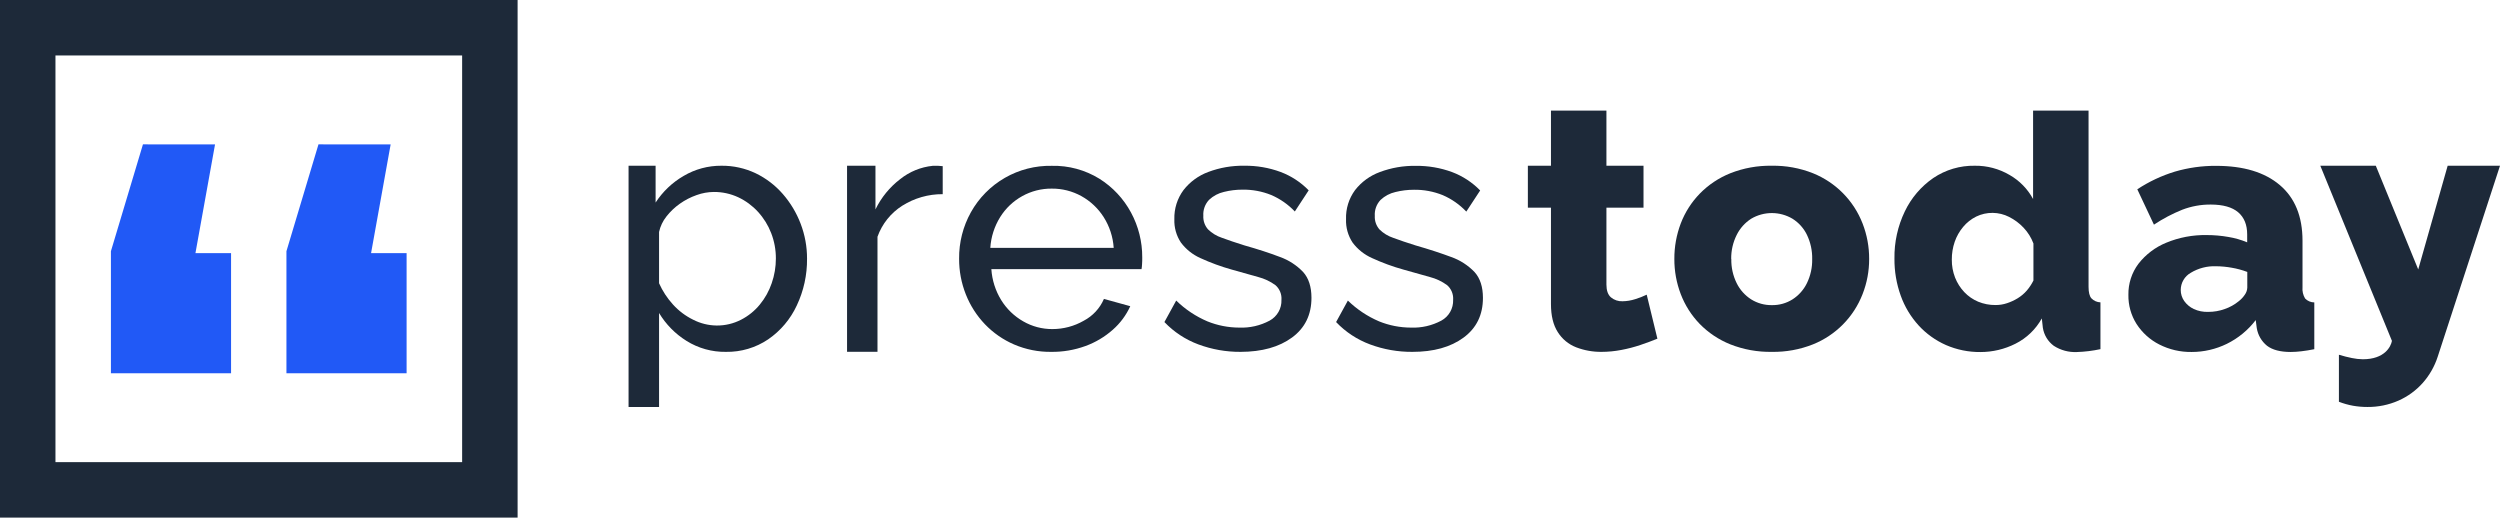
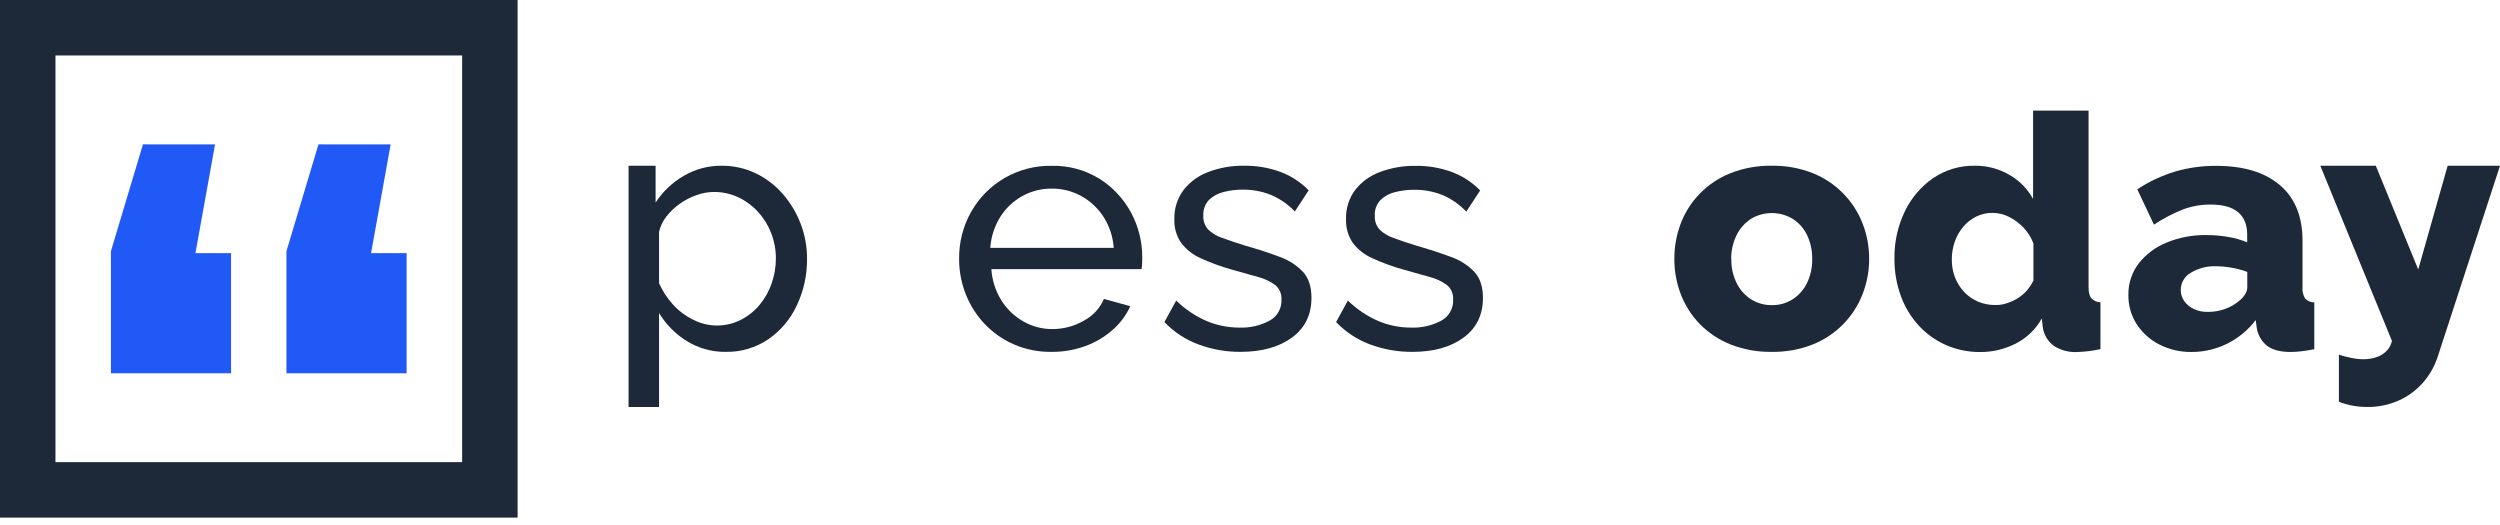
<svg xmlns="http://www.w3.org/2000/svg" width="200" height="42" viewBox="0 0 200 42" fill="none">
  <path d="M41.408 41.408H0V0H41.408V41.408ZM4.437 36.971H36.971V4.437H4.437V36.971Z" fill="#1D2939" />
  <path d="M17.203 11.553L15.636 20.249H18.485V29.861H8.873V20.098L11.436 11.549L17.203 11.553ZM31.252 11.553L29.686 20.249H32.528V29.861H22.915V20.098L25.478 11.549L31.252 11.553Z" fill="#2159F6" />
  <path d="M58.077 28.149C56.96 28.167 55.862 27.861 54.916 27.268C54.019 26.709 53.268 25.945 52.725 25.039V32.558H50.285V13.259H52.448V16.205C53.018 15.327 53.788 14.596 54.694 14.072C55.608 13.532 56.652 13.251 57.714 13.259C58.663 13.249 59.602 13.456 60.459 13.864C61.284 14.263 62.02 14.825 62.622 15.516C63.235 16.219 63.719 17.025 64.05 17.896C64.392 18.788 64.566 19.735 64.563 20.69C64.577 21.984 64.297 23.264 63.745 24.433C63.239 25.526 62.449 26.463 61.457 27.146C60.46 27.819 59.28 28.169 58.077 28.149ZM57.328 26.042C58.008 26.049 58.679 25.89 59.283 25.579C59.859 25.284 60.369 24.873 60.78 24.373C61.2 23.863 61.524 23.282 61.737 22.656C61.958 22.021 62.071 21.353 62.07 20.681C62.073 19.986 61.946 19.297 61.695 18.65C61.453 18.022 61.096 17.445 60.642 16.949C60.196 16.46 59.659 16.064 59.061 15.782C58.449 15.497 57.781 15.352 57.106 15.357C56.638 15.361 56.174 15.445 55.734 15.604C55.255 15.771 54.803 16.004 54.389 16.297C53.98 16.585 53.615 16.931 53.308 17.326C53.023 17.687 52.823 18.108 52.725 18.557V22.659C53.002 23.28 53.377 23.853 53.834 24.357C54.291 24.863 54.84 25.277 55.452 25.577C56.033 25.875 56.675 26.034 57.328 26.042Z" fill="#1D2939" />
-   <path d="M75.417 15.533C74.272 15.526 73.15 15.847 72.182 16.457C71.263 17.04 70.565 17.913 70.199 18.939V28.144H67.764V13.259H70.037V16.753C70.499 15.8 71.178 14.969 72.02 14.326C72.765 13.732 73.665 13.364 74.613 13.266C74.881 13.252 75.15 13.261 75.417 13.293V15.533Z" fill="#1D2939" />
  <path d="M84.105 28.149C83.081 28.163 82.065 27.961 81.124 27.557C80.248 27.178 79.456 26.629 78.795 25.94C78.138 25.252 77.62 24.444 77.27 23.56C76.907 22.649 76.724 21.677 76.729 20.697C76.715 19.398 77.04 18.117 77.672 16.981C78.312 15.833 79.252 14.881 80.392 14.226C81.531 13.572 82.828 13.24 84.142 13.266C85.486 13.234 86.81 13.593 87.954 14.299C89.014 14.965 89.884 15.895 90.478 16.997C91.076 18.101 91.386 19.338 91.379 20.593C91.379 20.778 91.379 20.956 91.365 21.129C91.36 21.263 91.346 21.397 91.323 21.529H79.308C79.365 22.408 79.636 23.26 80.098 24.011C80.534 24.715 81.139 25.299 81.859 25.709C82.567 26.117 83.371 26.33 84.188 26.326C85.068 26.328 85.934 26.098 86.697 25.66C87.421 25.281 87.992 24.664 88.315 23.913L90.422 24.496C90.094 25.216 89.617 25.859 89.022 26.381C88.38 26.949 87.637 27.392 86.831 27.684C85.958 28.002 85.034 28.159 84.105 28.149ZM79.225 19.83H89.096C89.04 18.954 88.763 18.106 88.292 17.365C87.848 16.669 87.238 16.094 86.517 15.692C85.788 15.288 84.966 15.08 84.132 15.089C83.308 15.082 82.496 15.29 81.775 15.692C81.056 16.091 80.45 16.667 80.015 17.365C79.552 18.109 79.28 18.956 79.225 19.83Z" fill="#1D2939" />
  <path d="M99.254 28.149C98.099 28.157 96.953 27.955 95.871 27.553C94.841 27.171 93.911 26.559 93.153 25.764L94.096 24.045C94.818 24.749 95.664 25.313 96.592 25.709C97.399 26.036 98.262 26.206 99.133 26.208C99.982 26.243 100.825 26.05 101.573 25.649C101.869 25.487 102.114 25.247 102.28 24.954C102.447 24.662 102.529 24.328 102.516 23.992C102.533 23.77 102.498 23.548 102.414 23.343C102.33 23.137 102.199 22.954 102.031 22.809C101.618 22.509 101.152 22.29 100.658 22.162C100.067 21.989 99.365 21.792 98.551 21.57C97.687 21.329 96.843 21.02 96.028 20.646C95.413 20.372 94.879 19.945 94.475 19.407C94.107 18.854 93.923 18.2 93.948 17.536C93.925 16.697 94.184 15.873 94.685 15.2C95.198 14.543 95.885 14.043 96.668 13.755C97.585 13.411 98.558 13.243 99.538 13.259C100.531 13.245 101.518 13.414 102.449 13.758C103.297 14.077 104.064 14.579 104.695 15.227L103.586 16.919C103.054 16.356 102.412 15.908 101.701 15.602C100.967 15.305 100.181 15.159 99.39 15.172C98.894 15.171 98.401 15.232 97.92 15.352C97.474 15.452 97.062 15.67 96.728 15.983C96.567 16.153 96.443 16.354 96.363 16.574C96.284 16.794 96.251 17.027 96.266 17.261C96.244 17.658 96.378 18.048 96.64 18.347C96.953 18.654 97.333 18.885 97.749 19.022C98.239 19.204 98.835 19.407 99.538 19.627C100.628 19.935 101.576 20.243 102.38 20.551C103.09 20.802 103.732 21.217 104.252 21.762C104.695 22.257 104.917 22.944 104.917 23.823C104.917 25.18 104.399 26.239 103.364 27C102.329 27.761 100.959 28.144 99.254 28.149Z" fill="#1D2939" />
  <path d="M112.988 28.149C111.833 28.157 110.687 27.955 109.605 27.553C108.575 27.172 107.645 26.56 106.888 25.764L107.83 24.045C108.552 24.749 109.399 25.313 110.326 25.709C111.133 26.037 111.996 26.206 112.868 26.208C113.717 26.243 114.559 26.05 115.308 25.649C115.603 25.487 115.848 25.247 116.014 24.954C116.181 24.661 116.262 24.328 116.251 23.992C116.267 23.771 116.232 23.549 116.148 23.343C116.064 23.138 115.933 22.955 115.765 22.809C115.352 22.509 114.887 22.29 114.393 22.162C113.799 21.989 113.099 21.792 112.285 21.57C111.421 21.33 110.577 21.021 109.762 20.646C109.147 20.373 108.612 19.947 108.209 19.408C107.842 18.854 107.657 18.2 107.683 17.536C107.655 16.701 107.909 15.882 108.404 15.209C108.916 14.552 109.603 14.051 110.386 13.765C111.303 13.42 112.277 13.252 113.256 13.268C114.249 13.255 115.236 13.424 116.167 13.767C117.015 14.086 117.782 14.588 118.413 15.237L117.304 16.928C116.772 16.366 116.13 15.917 115.419 15.611C114.685 15.315 113.899 15.168 113.108 15.181C112.613 15.181 112.119 15.241 111.638 15.361C111.192 15.461 110.78 15.679 110.446 15.992C110.285 16.162 110.16 16.363 110.081 16.583C110.001 16.803 109.968 17.037 109.984 17.27C109.962 17.667 110.096 18.057 110.358 18.356C110.671 18.663 111.051 18.894 111.467 19.031C111.955 19.213 112.554 19.417 113.256 19.636C114.344 19.948 115.294 20.26 116.098 20.561C116.809 20.811 117.45 21.226 117.97 21.771C118.413 22.266 118.635 22.953 118.635 23.832C118.635 25.19 118.118 26.249 117.082 27.01C116.047 27.771 114.682 28.151 112.988 28.149Z" fill="#1D2939" />
-   <path d="M132.592 27.095C132.184 27.262 131.735 27.428 131.245 27.594C130.742 27.764 130.228 27.898 129.706 27.996C129.185 28.097 128.656 28.148 128.125 28.149C127.429 28.157 126.737 28.032 126.087 27.782C125.48 27.545 124.965 27.118 124.62 26.564C124.258 26 124.077 25.254 124.077 24.325V16.614H122.229V13.259H124.077V8.85H128.514V13.259H131.481V16.614H128.514V22.772C128.514 23.234 128.634 23.581 128.876 23.789C129.134 24.005 129.464 24.116 129.801 24.101C130.144 24.096 130.486 24.04 130.813 23.934C131.13 23.839 131.439 23.718 131.737 23.574L132.592 27.095Z" fill="#1D2939" />
  <path d="M141.74 28.149C140.607 28.168 139.481 27.964 138.426 27.548C137.503 27.179 136.667 26.621 135.973 25.91C135.314 25.227 134.8 24.418 134.461 23.532C134.118 22.634 133.944 21.68 133.948 20.718C133.943 19.747 134.117 18.783 134.461 17.876C134.799 16.99 135.313 16.182 135.973 15.5C136.667 14.788 137.503 14.229 138.426 13.86C139.481 13.444 140.607 13.24 141.74 13.259C142.869 13.239 143.99 13.443 145.04 13.86C145.94 14.223 146.756 14.767 147.438 15.457C148.12 16.148 148.653 16.971 149.005 17.876C149.358 18.781 149.537 19.746 149.532 20.718C149.536 21.681 149.357 22.636 149.005 23.532C148.654 24.437 148.121 25.261 147.439 25.952C146.757 26.642 145.94 27.186 145.04 27.548C143.99 27.965 142.869 28.169 141.74 28.149ZM138.505 20.718C138.49 21.389 138.638 22.054 138.935 22.656C139.196 23.184 139.595 23.63 140.09 23.948C140.588 24.26 141.166 24.42 141.754 24.41C142.337 24.42 142.911 24.26 143.404 23.948C143.902 23.628 144.302 23.176 144.559 22.642C144.845 22.047 144.988 21.392 144.975 20.732C144.99 20.062 144.847 19.399 144.559 18.795C144.304 18.264 143.903 17.815 143.404 17.501C142.903 17.203 142.33 17.045 141.747 17.045C141.164 17.045 140.591 17.203 140.09 17.501C139.595 17.82 139.196 18.267 138.935 18.795C138.638 19.39 138.487 20.046 138.496 20.711L138.505 20.718Z" fill="#1D2939" />
  <path d="M151.556 20.69C151.535 19.382 151.82 18.086 152.388 16.907C152.9 15.836 153.684 14.918 154.661 14.243C155.643 13.581 156.805 13.237 157.989 13.259C158.963 13.247 159.921 13.501 160.762 13.994C161.558 14.447 162.211 15.115 162.647 15.921V8.85H167.084V22.945C167.084 23.389 167.161 23.697 167.315 23.869C167.505 24.065 167.763 24.179 168.036 24.188V27.932C167.415 28.065 166.784 28.143 166.15 28.163C165.497 28.194 164.85 28.019 164.302 27.664C163.832 27.316 163.519 26.799 163.428 26.222L163.345 25.473C162.863 26.345 162.128 27.051 161.238 27.497C160.369 27.936 159.41 28.164 158.437 28.163C157.488 28.172 156.548 27.982 155.678 27.604C154.847 27.237 154.101 26.702 153.487 26.032C152.859 25.342 152.373 24.534 152.059 23.655C151.717 22.704 151.547 21.7 151.556 20.69ZM162.675 22.442V19.479C162.499 19.009 162.23 18.579 161.885 18.215C161.553 17.863 161.162 17.571 160.729 17.353C160.322 17.145 159.872 17.035 159.415 17.03C158.958 17.025 158.506 17.126 158.095 17.326C157.695 17.525 157.341 17.805 157.055 18.148C156.757 18.502 156.527 18.908 156.376 19.345C156.219 19.804 156.141 20.286 156.145 20.771C156.139 21.264 156.229 21.753 156.408 22.213C156.578 22.641 156.827 23.033 157.143 23.368C157.456 23.698 157.833 23.959 158.252 24.135C158.692 24.316 159.163 24.407 159.639 24.403C159.953 24.405 160.265 24.355 160.563 24.255C160.859 24.158 161.142 24.027 161.409 23.865C161.684 23.697 161.932 23.489 162.143 23.246C162.353 23 162.531 22.73 162.675 22.442Z" fill="#1D2939" />
  <path d="M170.272 23.585C170.256 22.691 170.539 21.816 171.076 21.101C171.656 20.357 172.421 19.777 173.295 19.419C174.319 18.995 175.421 18.785 176.53 18.805C177.115 18.804 177.7 18.855 178.276 18.957C178.791 19.042 179.293 19.186 179.774 19.387V18.751C179.774 17.981 179.534 17.391 179.053 16.981C178.572 16.572 177.842 16.366 176.862 16.364C176.08 16.358 175.304 16.5 174.575 16.78C173.783 17.1 173.026 17.499 172.315 17.973L170.984 15.144C171.912 14.531 172.924 14.055 173.988 13.73C175.064 13.415 176.18 13.259 177.301 13.268C179.483 13.268 181.177 13.78 182.385 14.805C183.593 15.829 184.198 17.31 184.201 19.248V22.971C184.171 23.289 184.244 23.608 184.409 23.881C184.505 23.979 184.619 24.058 184.745 24.111C184.871 24.165 185.007 24.192 185.144 24.193V27.936C184.774 28.01 184.428 28.066 184.104 28.103C183.823 28.137 183.541 28.155 183.258 28.158C182.426 28.158 181.793 27.992 181.359 27.659C180.922 27.304 180.631 26.801 180.541 26.245L180.458 25.607C179.845 26.411 179.054 27.061 178.147 27.507C177.271 27.936 176.308 28.159 175.333 28.158C174.432 28.172 173.542 27.966 172.74 27.557C172 27.182 171.374 26.616 170.924 25.919C170.483 25.222 170.257 24.41 170.272 23.585ZM179.09 24.105C179.284 23.956 179.453 23.775 179.589 23.572C179.707 23.407 179.775 23.212 179.783 23.01V21.755C179.383 21.604 178.97 21.492 178.549 21.42C178.133 21.344 177.711 21.304 177.288 21.3C176.576 21.272 175.872 21.454 175.263 21.822C175.019 21.96 174.816 22.159 174.675 22.401C174.534 22.642 174.459 22.917 174.459 23.197C174.458 23.513 174.555 23.822 174.736 24.08C174.932 24.355 175.194 24.575 175.499 24.72C175.861 24.886 176.256 24.965 176.654 24.951C177.108 24.953 177.559 24.875 177.985 24.72C178.387 24.582 178.761 24.374 179.09 24.105Z" fill="#1D2939" />
  <path d="M195.813 13.259L193.458 21.556L190.064 13.259H185.625L191.355 27.271C191.272 27.733 190.769 28.741 189.026 28.741C188.733 28.737 188.44 28.704 188.153 28.643C187.829 28.579 187.483 28.491 187.113 28.38V32.142C187.481 32.284 187.862 32.391 188.25 32.461C188.625 32.526 189.006 32.558 189.387 32.558C190.245 32.567 191.096 32.393 191.882 32.047C192.623 31.719 193.285 31.236 193.823 30.631C194.36 30.023 194.766 29.311 195.016 28.539L200 13.259H195.813Z" fill="#1D2939" />
</svg>